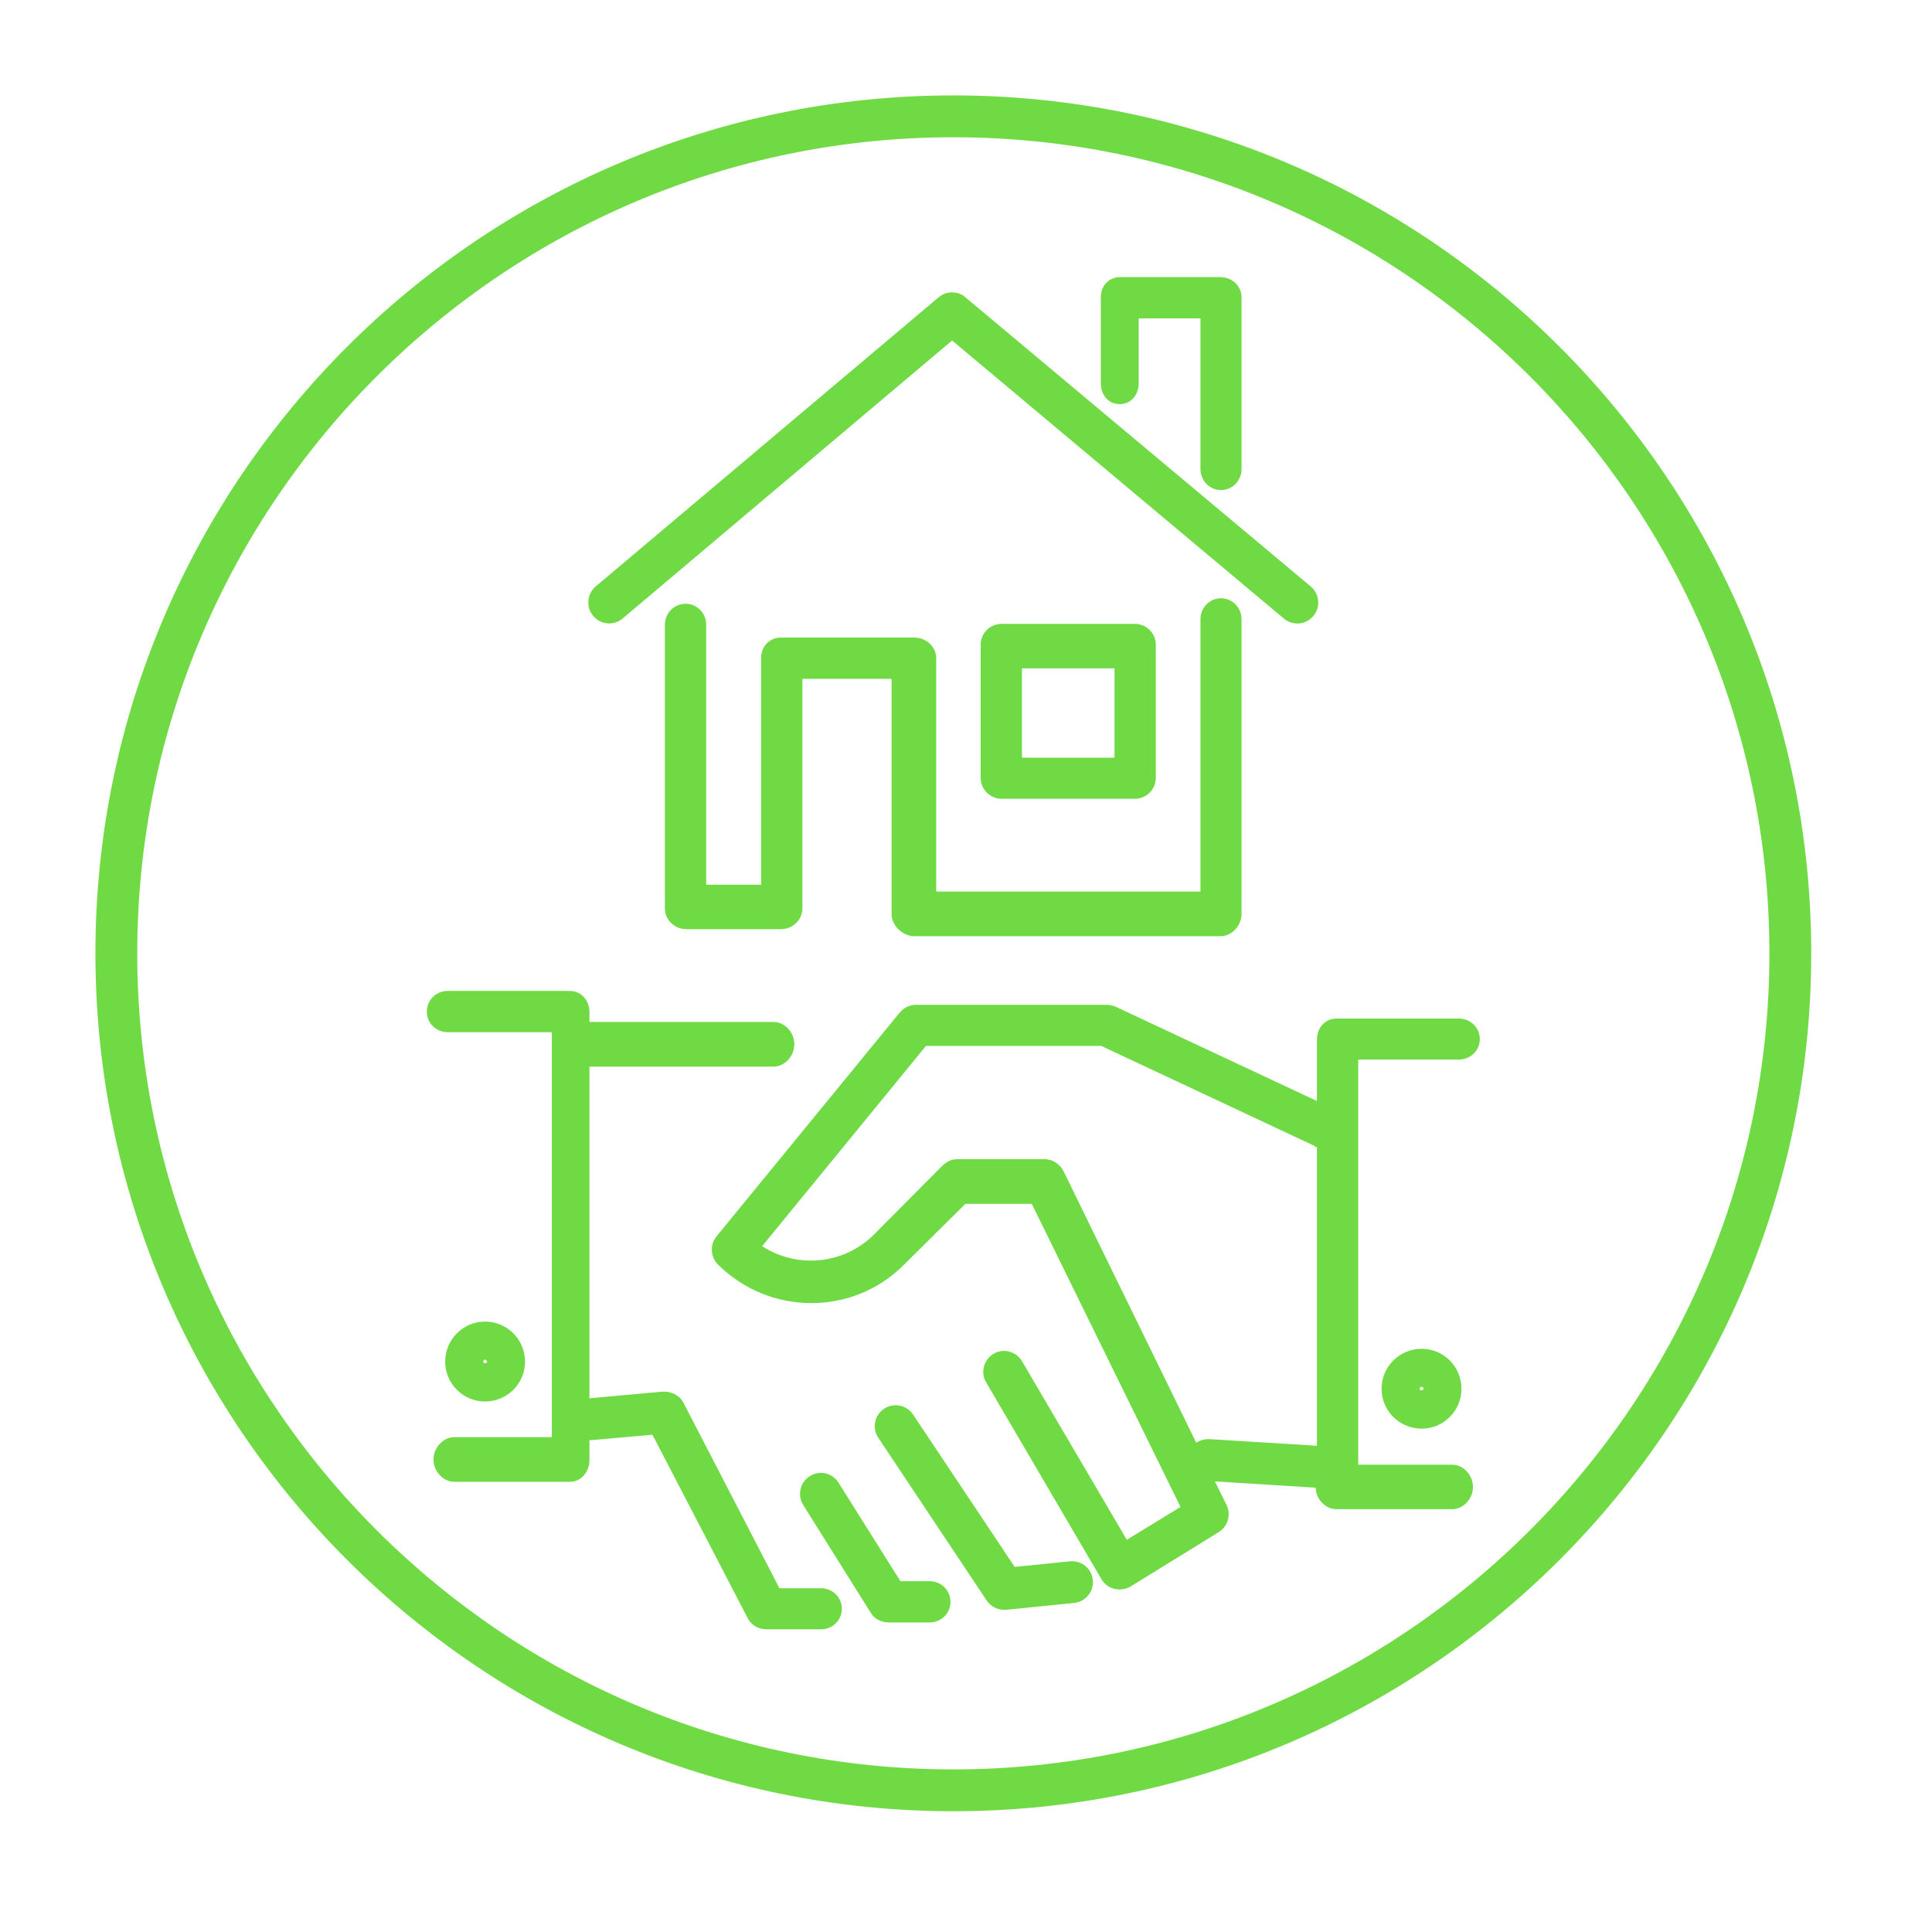
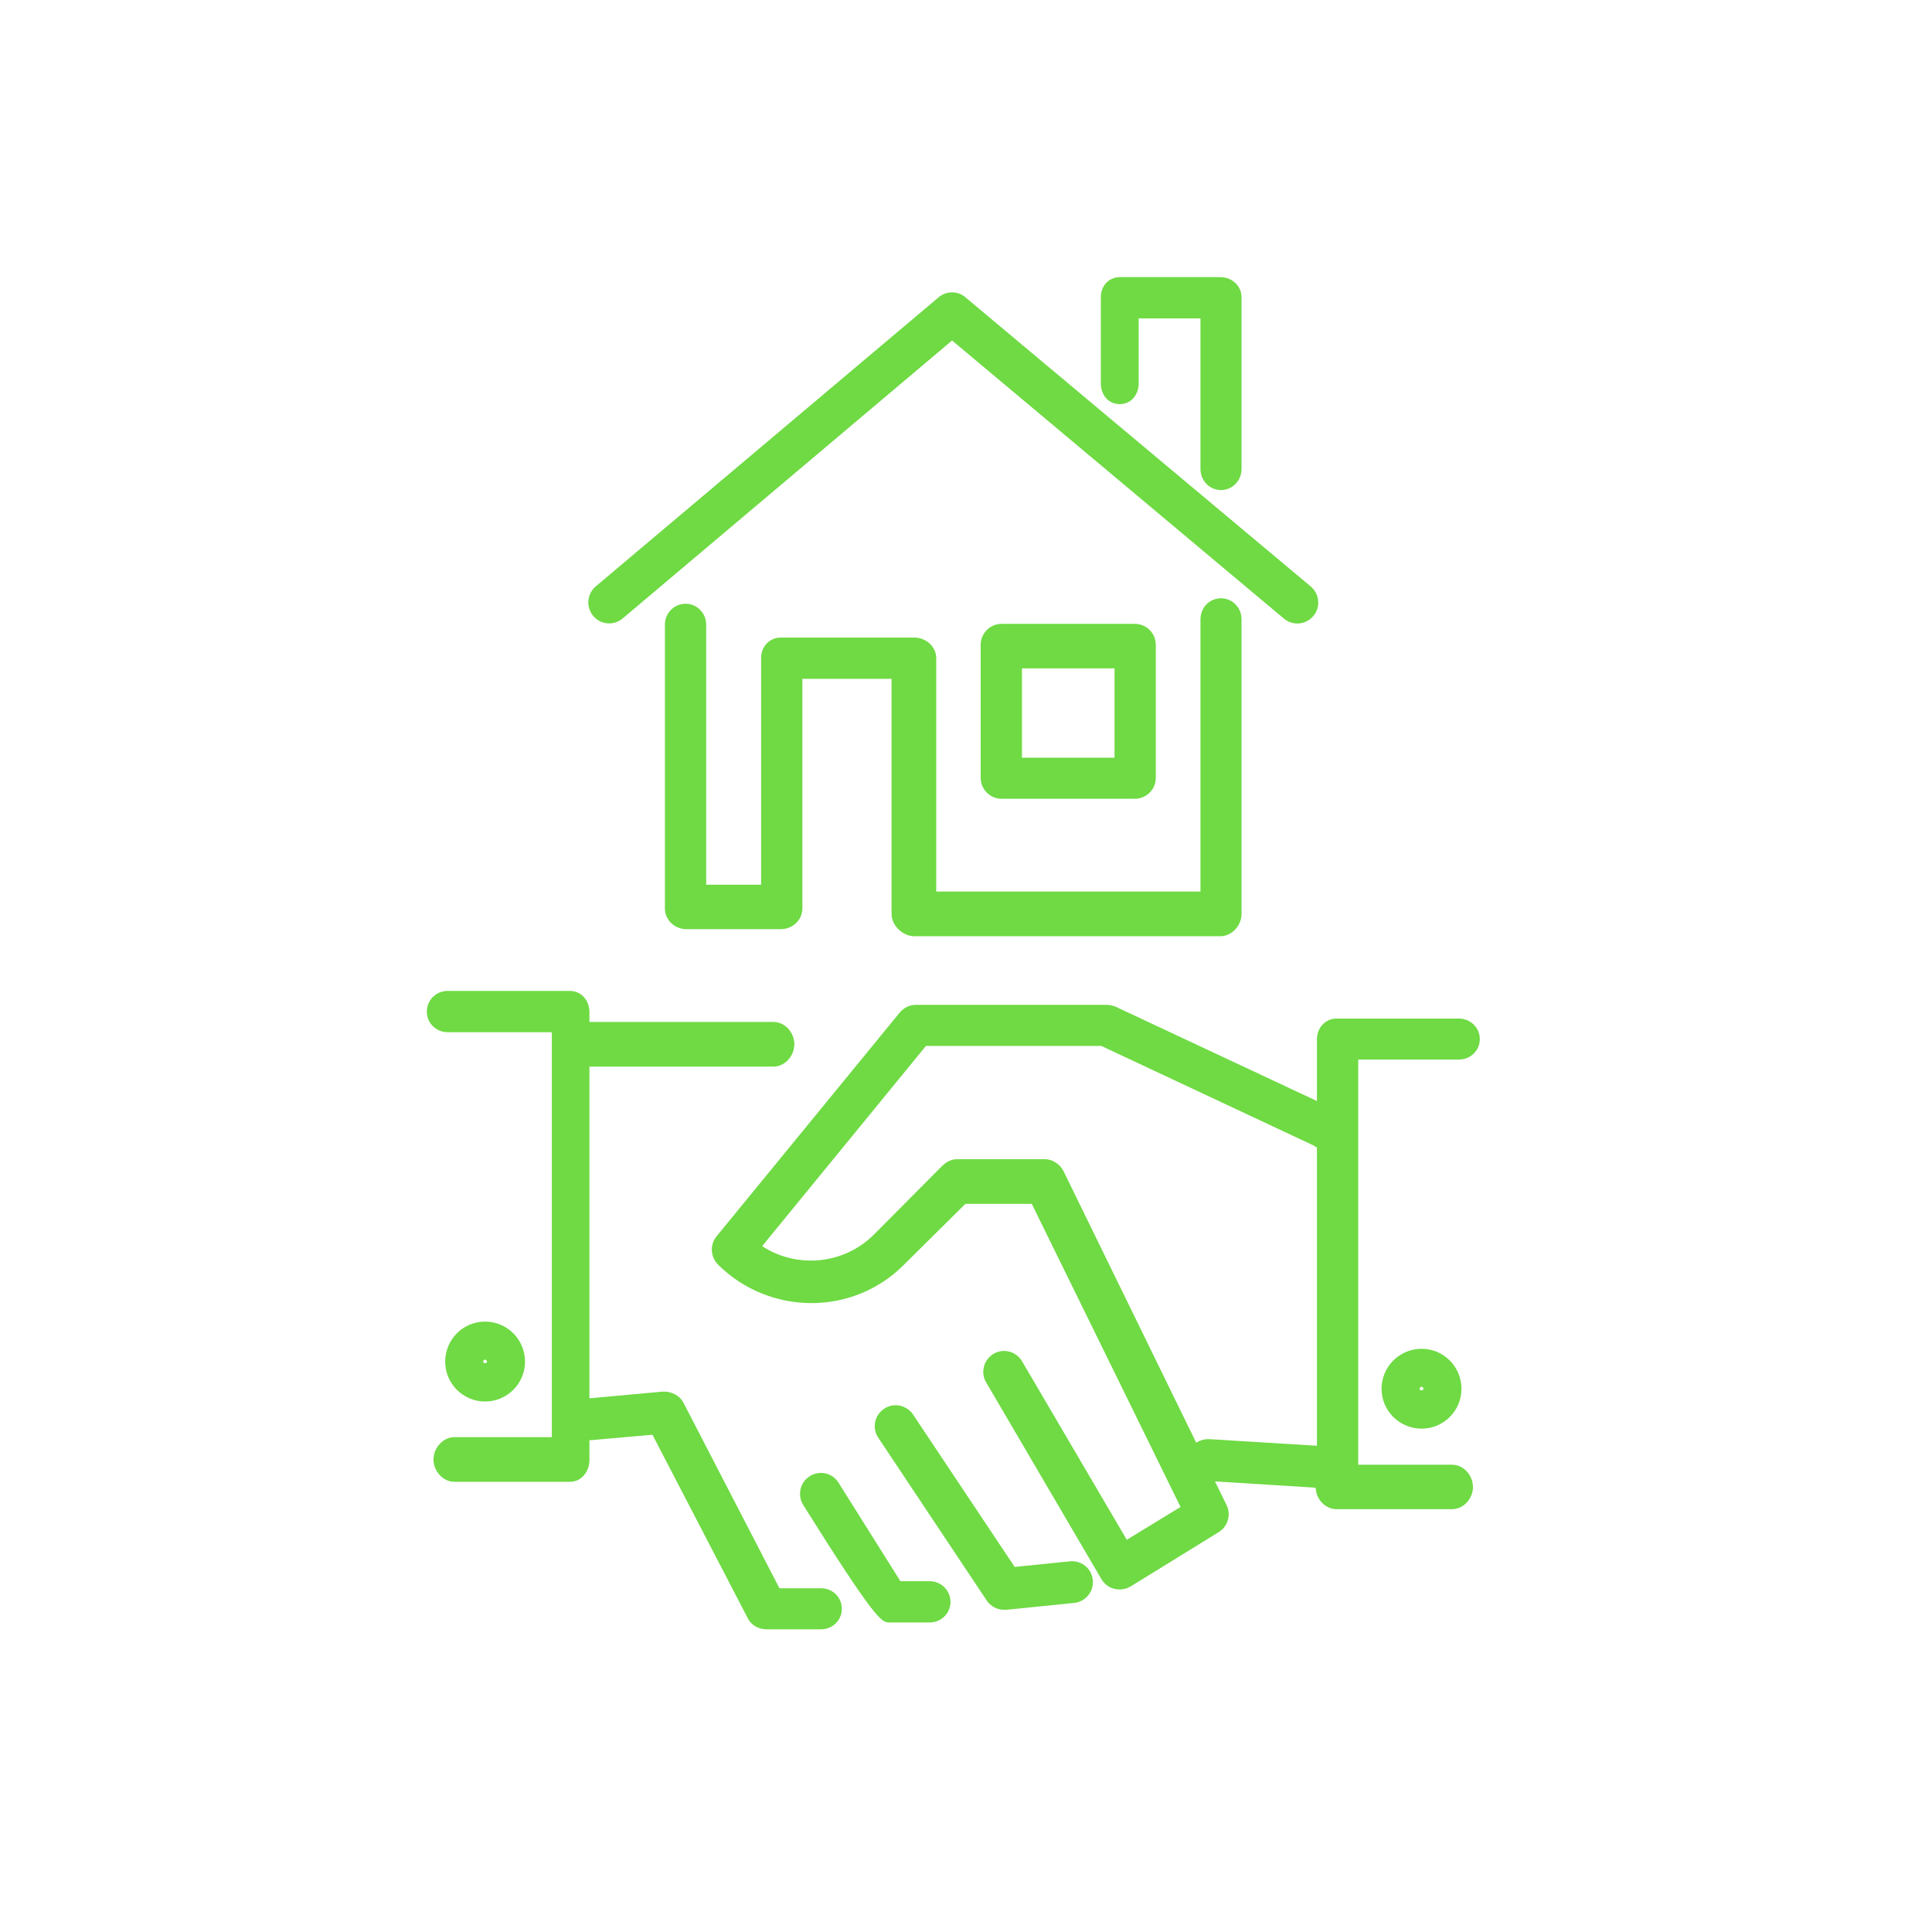
<svg xmlns="http://www.w3.org/2000/svg" width="50" zoomAndPan="magnify" viewBox="0 0 37.5 37.5" height="50" preserveAspectRatio="xMidYMid meet" version="1.0">
  <defs>
    <clipPath id="593ca31529">
-       <path d="M 1.852 1.852 L 35.156 1.852 L 35.156 35.156 L 1.852 35.156 Z M 1.852 1.852 " clip-rule="nonzero" />
-     </clipPath>
+       </clipPath>
  </defs>
  <g clip-path="url(#593ca31529)">
-     <path fill="#6fda44" d="M 18.504 2.664 C 27.238 2.664 34.344 9.77 34.344 18.504 C 34.344 27.238 27.238 34.344 18.504 34.344 C 9.77 34.344 2.664 27.238 2.664 18.504 C 2.664 9.77 9.77 2.664 18.504 2.664 Z M 18.504 35.156 C 27.688 35.156 35.156 27.688 35.156 18.504 C 35.156 9.32 27.688 1.852 18.504 1.852 C 9.32 1.852 1.852 9.32 1.852 18.504 C 1.852 27.688 9.32 35.156 18.504 35.156 " fill-opacity="1" fill-rule="nonzero" />
-   </g>
-   <path fill="#6fda44" d="M 18.043 30.691 L 17.477 30.691 L 16.277 28.781 C 16.16 28.59 15.91 28.531 15.719 28.652 C 15.527 28.77 15.473 29.023 15.59 29.211 L 16.906 31.312 C 16.98 31.43 17.113 31.492 17.254 31.492 L 18.043 31.492 C 18.266 31.492 18.449 31.316 18.449 31.094 C 18.449 30.867 18.266 30.691 18.043 30.691 " fill-opacity="1" fill-rule="nonzero" />
+     </g>
+   <path fill="#6fda44" d="M 18.043 30.691 L 17.477 30.691 L 16.277 28.781 C 16.16 28.59 15.91 28.531 15.719 28.652 C 15.527 28.77 15.473 29.023 15.59 29.211 C 16.98 31.43 17.113 31.492 17.254 31.492 L 18.043 31.492 C 18.266 31.492 18.449 31.316 18.449 31.094 C 18.449 30.867 18.266 30.691 18.043 30.691 " fill-opacity="1" fill-rule="nonzero" />
  <path fill="#6fda44" d="M 20.77 30.305 L 19.695 30.414 L 17.723 27.457 C 17.598 27.27 17.344 27.219 17.16 27.344 C 16.973 27.469 16.922 27.719 17.047 27.906 L 19.152 31.066 C 19.23 31.18 19.355 31.246 19.492 31.246 C 19.504 31.246 19.52 31.246 19.531 31.246 L 20.848 31.113 C 21.07 31.09 21.234 30.895 21.211 30.668 C 21.191 30.445 20.992 30.285 20.77 30.305 " fill-opacity="1" fill-rule="nonzero" />
  <path fill="#6fda44" d="M 27.555 26.957 C 27.555 26.934 27.57 26.918 27.594 26.918 C 27.613 26.918 27.629 26.934 27.629 26.957 C 27.629 26.996 27.555 26.996 27.555 26.957 Z M 27.594 26.18 C 27.164 26.18 26.816 26.527 26.816 26.957 C 26.816 27.383 27.164 27.73 27.594 27.73 C 28.02 27.73 28.367 27.383 28.367 26.957 C 28.367 26.527 28.02 26.18 27.594 26.18 " fill-opacity="1" fill-rule="nonzero" />
  <path fill="#6fda44" d="M 25.562 28.062 L 23.48 27.934 C 23.387 27.93 23.293 27.953 23.219 28.004 L 20.648 22.742 C 20.582 22.605 20.438 22.5 20.281 22.5 L 18.57 22.5 C 18.461 22.5 18.359 22.559 18.281 22.637 L 16.965 23.961 C 16.375 24.551 15.465 24.625 14.793 24.188 L 17.973 20.301 L 21.375 20.301 L 25.523 22.246 C 25.531 22.25 25.496 22.262 25.562 22.266 Z M 25.562 21.371 L 21.652 19.539 C 21.598 19.516 21.527 19.504 21.469 19.504 L 17.777 19.504 C 17.656 19.504 17.543 19.559 17.465 19.652 L 13.906 24 C 13.777 24.16 13.789 24.395 13.934 24.543 C 14.93 25.535 16.547 25.547 17.539 24.555 L 18.738 23.367 L 20.027 23.367 L 22.914 29.25 L 21.871 29.887 L 19.84 26.426 C 19.727 26.23 19.48 26.164 19.285 26.277 C 19.094 26.391 19.027 26.641 19.141 26.832 L 21.379 30.652 C 21.434 30.746 21.527 30.816 21.633 30.84 C 21.664 30.848 21.699 30.852 21.73 30.852 C 21.805 30.852 21.879 30.832 21.945 30.793 L 23.656 29.738 C 23.832 29.629 23.898 29.402 23.809 29.215 L 23.582 28.754 L 25.523 28.875 C 25.531 28.875 25.535 28.887 25.539 28.887 C 25.547 29.105 25.727 29.293 25.945 29.293 L 28.184 29.293 C 28.41 29.293 28.59 29.086 28.59 28.863 C 28.59 28.637 28.41 28.43 28.184 28.43 L 26.363 28.43 L 26.363 20.566 L 28.316 20.566 C 28.539 20.566 28.723 20.395 28.723 20.168 C 28.723 19.945 28.539 19.77 28.316 19.77 L 25.945 19.77 C 25.723 19.77 25.562 19.949 25.562 20.172 L 25.562 21.371 " fill-opacity="1" fill-rule="nonzero" />
  <path fill="#6fda44" d="M 9.414 26.391 C 9.434 26.391 9.453 26.41 9.453 26.43 C 9.453 26.469 9.379 26.469 9.379 26.43 C 9.379 26.41 9.395 26.391 9.414 26.391 Z M 9.414 27.203 C 9.844 27.203 10.191 26.855 10.191 26.43 C 10.191 26 9.844 25.652 9.414 25.652 C 8.988 25.652 8.641 26 8.641 26.43 C 8.641 26.855 8.988 27.203 9.414 27.203 " fill-opacity="1" fill-rule="nonzero" />
  <path fill="#6fda44" d="M 8.691 20.035 L 10.711 20.035 L 10.711 27.895 L 8.82 27.895 C 8.598 27.895 8.414 28.105 8.414 28.328 C 8.414 28.555 8.598 28.762 8.82 28.762 L 11.062 28.762 C 11.285 28.762 11.441 28.562 11.441 28.34 L 11.441 27.953 C 11.441 27.953 11.473 27.953 11.48 27.953 L 12.664 27.848 L 14.516 31.414 C 14.586 31.551 14.73 31.625 14.883 31.625 L 15.934 31.625 C 16.16 31.625 16.34 31.449 16.34 31.227 C 16.34 31 16.16 30.828 15.934 30.828 L 15.129 30.828 L 13.266 27.227 C 13.191 27.082 13.023 27 12.855 27.012 L 11.441 27.141 L 11.441 20.703 L 15.012 20.703 C 15.238 20.703 15.418 20.492 15.418 20.27 C 15.418 20.043 15.238 19.836 15.012 19.836 L 11.441 19.836 L 11.441 19.645 C 11.441 19.422 11.285 19.234 11.062 19.234 L 8.691 19.234 C 8.465 19.234 8.285 19.41 8.285 19.637 C 8.285 19.859 8.465 20.035 8.691 20.035 " fill-opacity="1" fill-rule="nonzero" />
  <path fill="#6fda44" d="M 21.734 7.844 C 21.957 7.844 22.102 7.66 22.102 7.438 L 22.102 6.18 L 23.301 6.18 L 23.301 9.105 C 23.301 9.328 23.477 9.512 23.699 9.512 C 23.922 9.512 24.098 9.328 24.098 9.105 L 24.098 5.77 C 24.098 5.547 23.91 5.379 23.688 5.379 L 21.742 5.379 C 21.52 5.379 21.367 5.547 21.367 5.77 L 21.367 7.438 C 21.367 7.66 21.508 7.844 21.734 7.844 " fill-opacity="1" fill-rule="nonzero" />
  <path fill="#6fda44" d="M 12.086 12.004 L 18.48 6.609 L 24.922 12.008 C 24.996 12.07 25.09 12.102 25.184 12.102 C 25.297 12.102 25.414 12.051 25.492 11.957 C 25.637 11.785 25.613 11.527 25.441 11.383 L 18.738 5.77 C 18.59 5.641 18.367 5.645 18.219 5.77 L 11.562 11.383 C 11.391 11.531 11.371 11.785 11.516 11.957 C 11.66 12.129 11.918 12.148 12.086 12.004 " fill-opacity="1" fill-rule="nonzero" />
  <path fill="#6fda44" d="M 19.836 12.973 L 21.633 12.973 L 21.633 14.707 L 19.836 14.707 Z M 22.434 12.516 C 22.434 12.289 22.25 12.109 22.027 12.109 L 19.441 12.109 C 19.219 12.109 19.035 12.289 19.035 12.516 L 19.035 15.098 C 19.035 15.324 19.219 15.504 19.441 15.504 L 22.027 15.504 C 22.25 15.504 22.434 15.324 22.434 15.098 L 22.434 12.516 " fill-opacity="1" fill-rule="nonzero" />
  <path fill="#6fda44" d="M 13.309 11.719 C 13.082 11.719 12.906 11.902 12.906 12.125 L 12.906 17.633 C 12.906 17.859 13.098 18.035 13.32 18.035 L 15.156 18.035 C 15.383 18.035 15.574 17.859 15.574 17.633 L 15.574 13.176 L 17.305 13.176 L 17.305 17.742 C 17.305 17.965 17.523 18.172 17.746 18.172 L 23.688 18.172 C 23.91 18.172 24.098 17.965 24.098 17.742 L 24.098 12.02 C 24.098 11.793 23.922 11.613 23.699 11.613 C 23.477 11.613 23.301 11.793 23.301 12.02 L 23.301 17.305 L 18.172 17.305 L 18.172 12.773 C 18.172 12.551 17.973 12.375 17.746 12.375 L 15.156 12.375 C 14.934 12.375 14.773 12.551 14.773 12.773 L 14.773 17.172 L 13.707 17.172 L 13.707 12.125 C 13.707 11.902 13.531 11.719 13.309 11.719 " fill-opacity="1" fill-rule="nonzero" />
</svg>